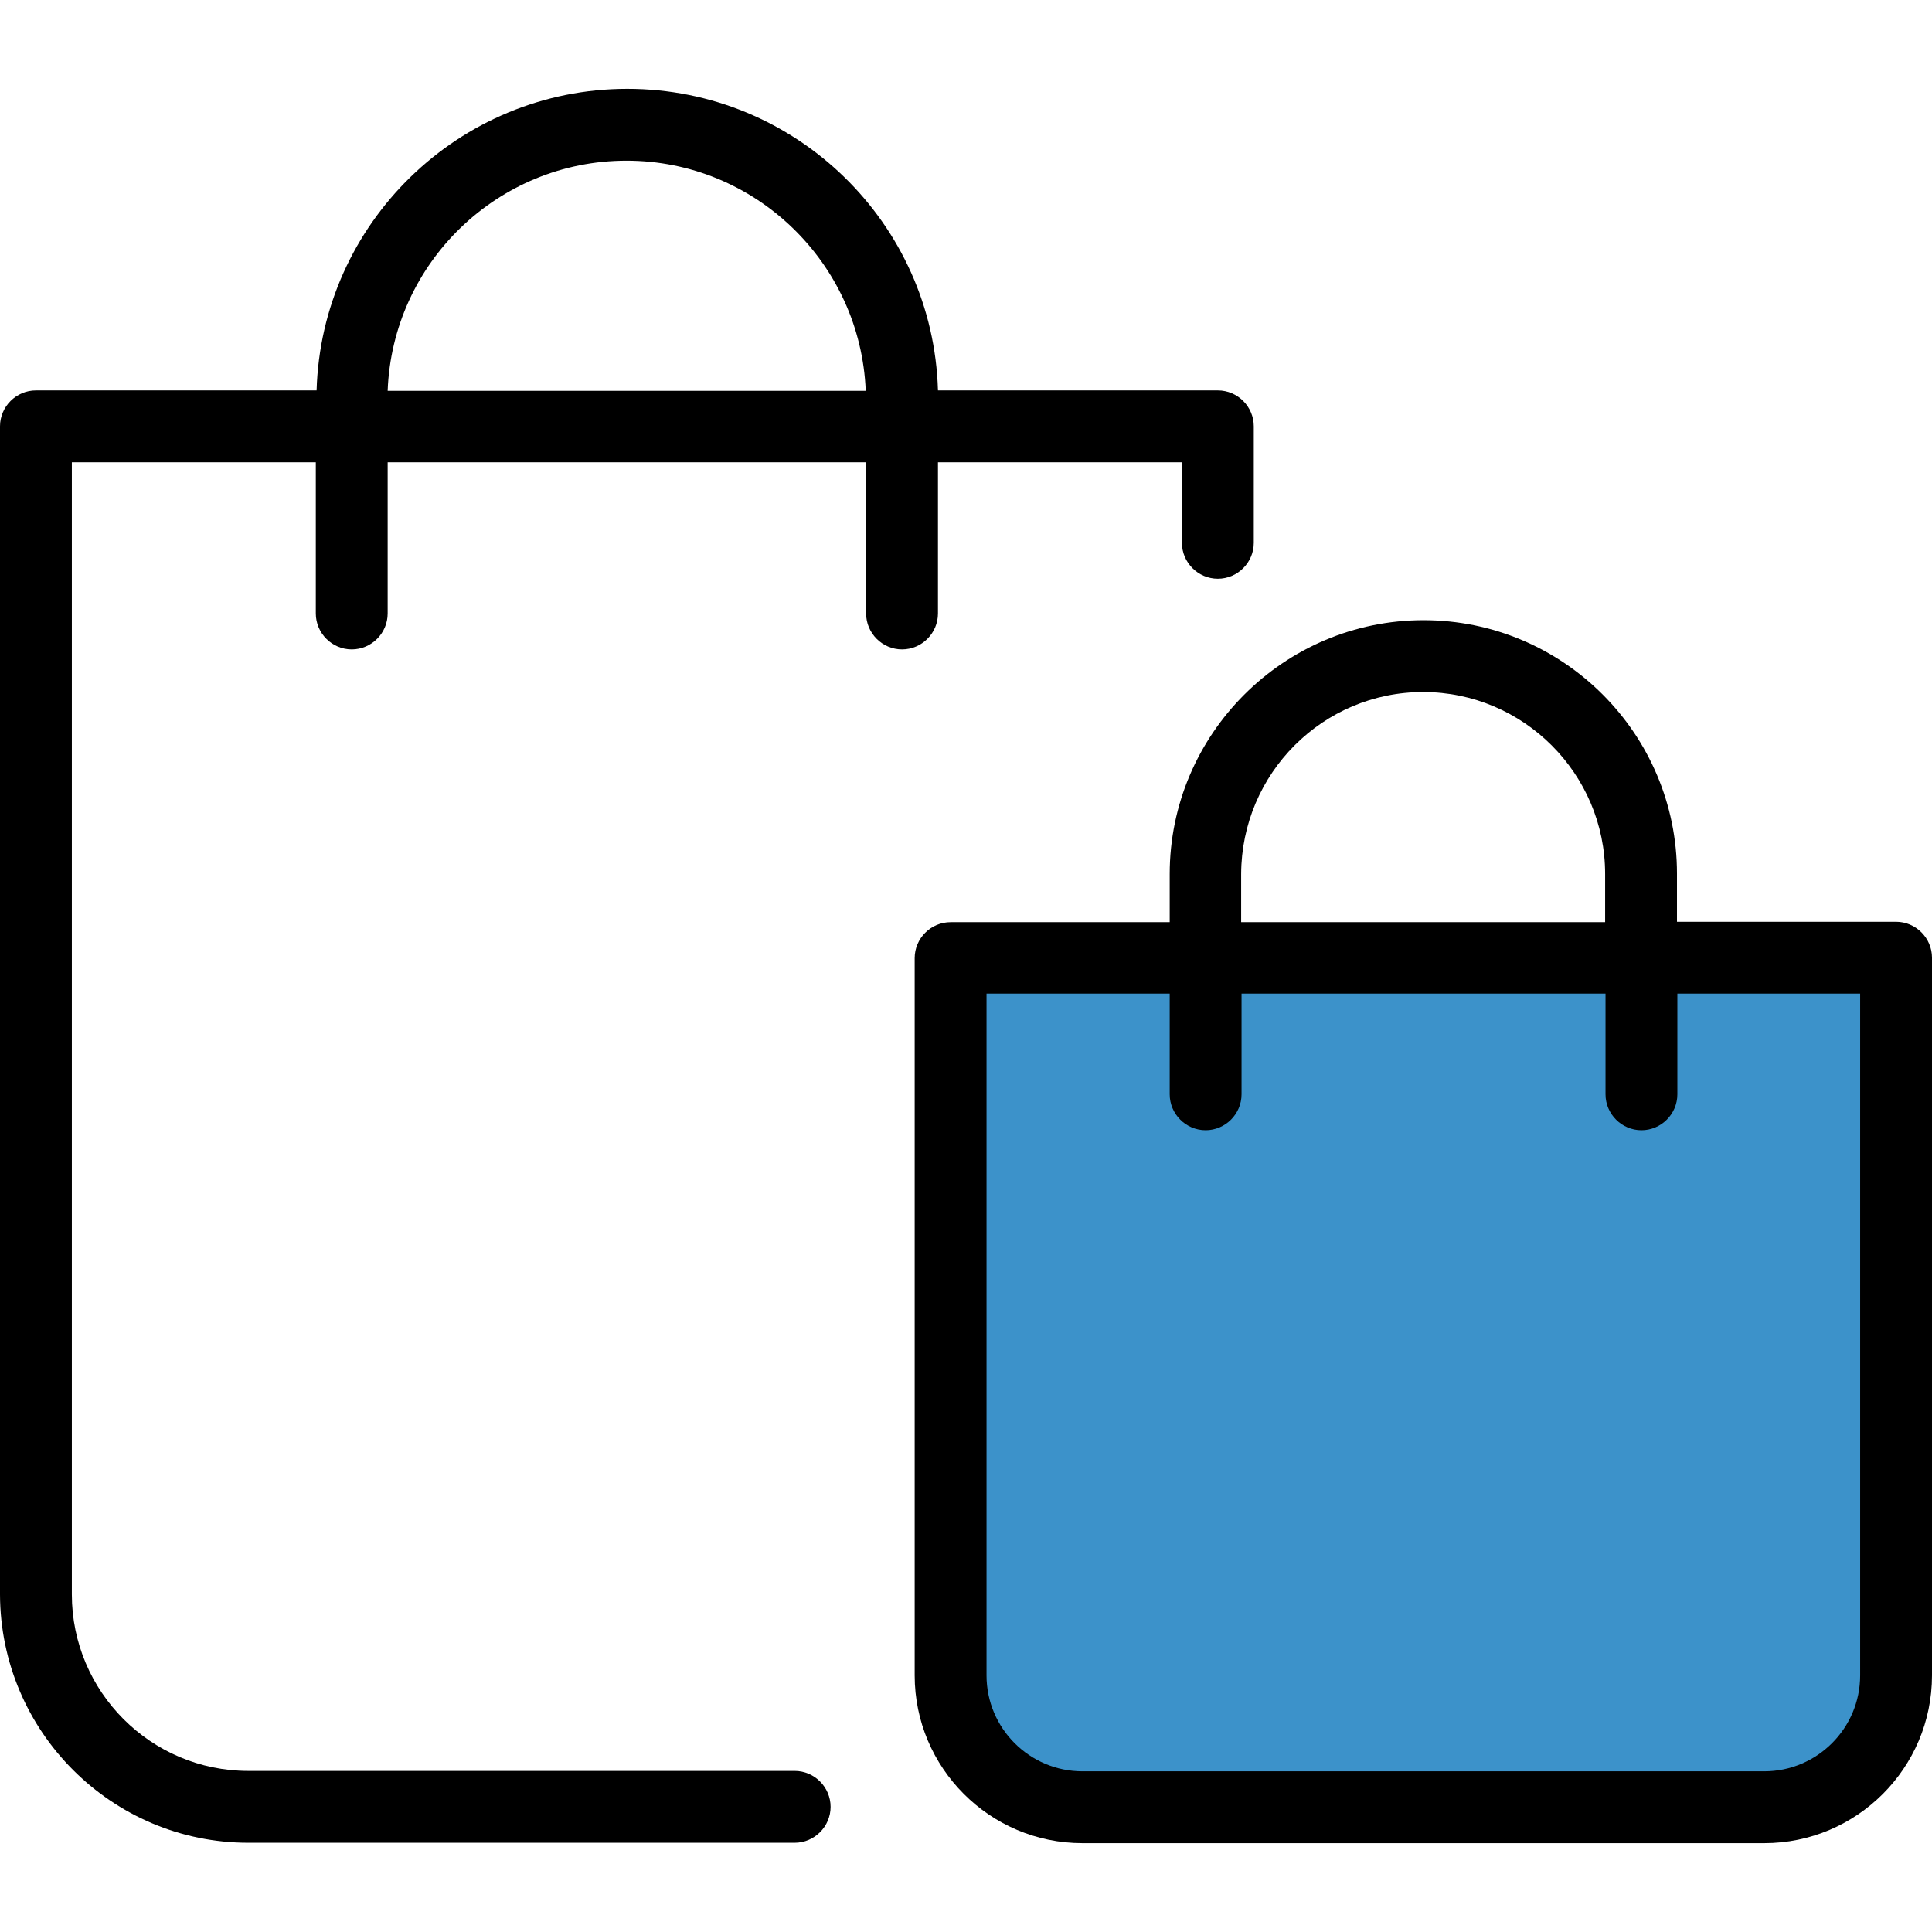
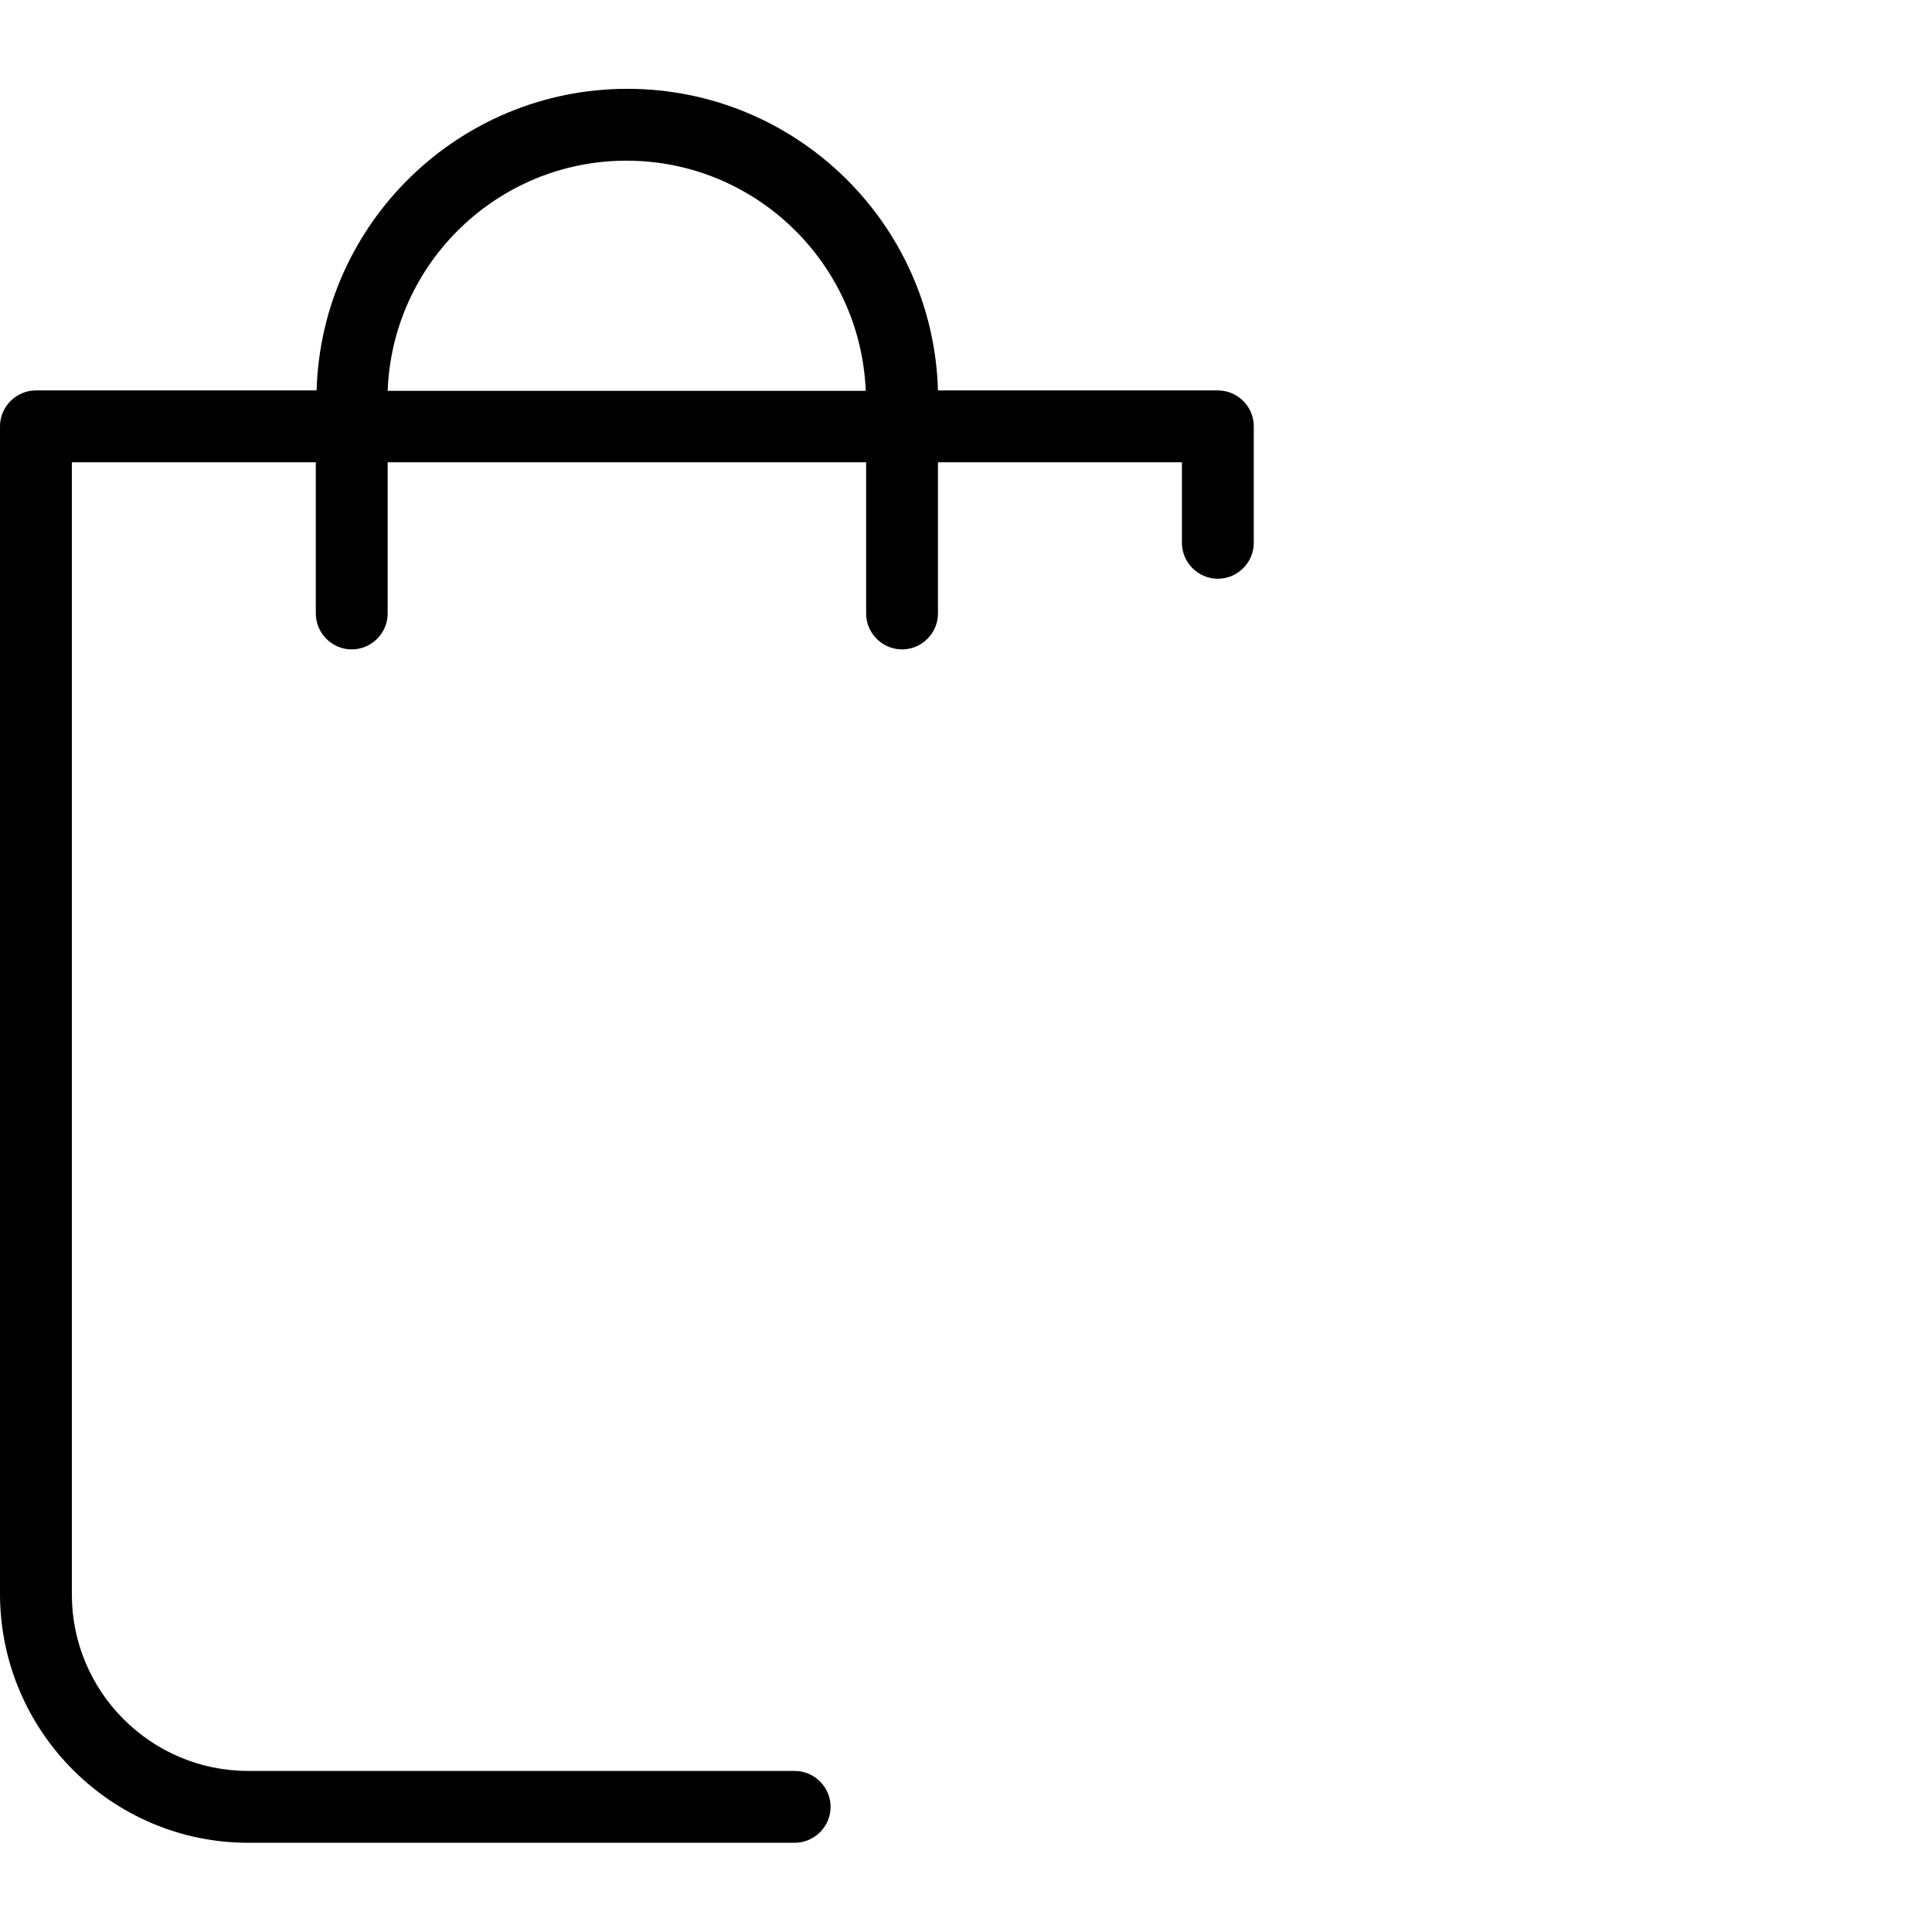
<svg xmlns="http://www.w3.org/2000/svg" height="800px" width="800px" version="1.1" id="Layer_1" viewBox="0 0 489.4 489.4" xml:space="preserve">
  <g>
    <g>
-       <path id="XMLID_455_" style="fill:#3C92CA;" d="M463.7,457.8H257.4c-9.2,0-16.6-7.4-16.6-16.6V242.6h239.4v198.6    C480.3,450.3,472.8,457.8,463.7,457.8z" />
      <path d="M62.9,466.8h138.4c5,0,9.1-4.1,9.1-9.1s-4.1-9.1-9.1-9.1H62.9c-24.7,0-44.7-20.1-44.7-44.7V117.1H80v38.3    c0,5,4.1,9.1,9.1,9.1s9.1-4.1,9.1-9.1v-38.3h121.2v38.3c0,5,4.1,9.1,9.1,9.1s9.1-4.1,9.1-9.1v-38.3h61.8v20.4c0,5,4.1,9.1,9.1,9.1    s9.1-4.1,9.1-9.1V108c0-5-4.1-9.1-9.1-9.1h-70.9c-1.2-42.4-36-76.4-78.7-76.4S81.4,56.6,80.2,98.9H9.1c-5,0-9.1,4.1-9.1,9.1v295.9    C0.1,438.6,28.3,466.8,62.9,466.8z M158.7,40.7c32.6,0,59.3,25.9,60.6,58.3H98.2C99.4,66.6,126.1,40.7,158.7,40.7z" />
-       <path d="M296.3,221.4v12.2h-55.5c-5,0-9.1,4.1-9.1,9.1v181.7c0,23.4,19,42.5,42.5,42.5h172.7c23.4,0,42.5-19,42.5-42.5V242.6    c0-5-4.1-9.1-9.1-9.1h-55.5v-12.2c0-35.4-28.8-64.2-64.2-64.2S296.3,186,296.3,221.4z M471.2,251.7v172.7    c0,13.4-10.9,24.3-24.3,24.3H274.2c-13.4,0-24.3-10.9-24.3-24.3V251.7h46.4v25.5c0,5,4.1,9.1,9.1,9.1s9.1-4.1,9.1-9.1v-25.5h92.2    v25.5c0,5,4.1,9.1,9.1,9.1s9.1-4.1,9.1-9.1v-25.5L471.2,251.7L471.2,251.7z M360.5,175.3c25.4,0,46.1,20.7,46.1,46.1v12.2h-92.2    v-12.2C314.5,195.9,335.1,175.3,360.5,175.3z" />
    </g>
  </g>
</svg>